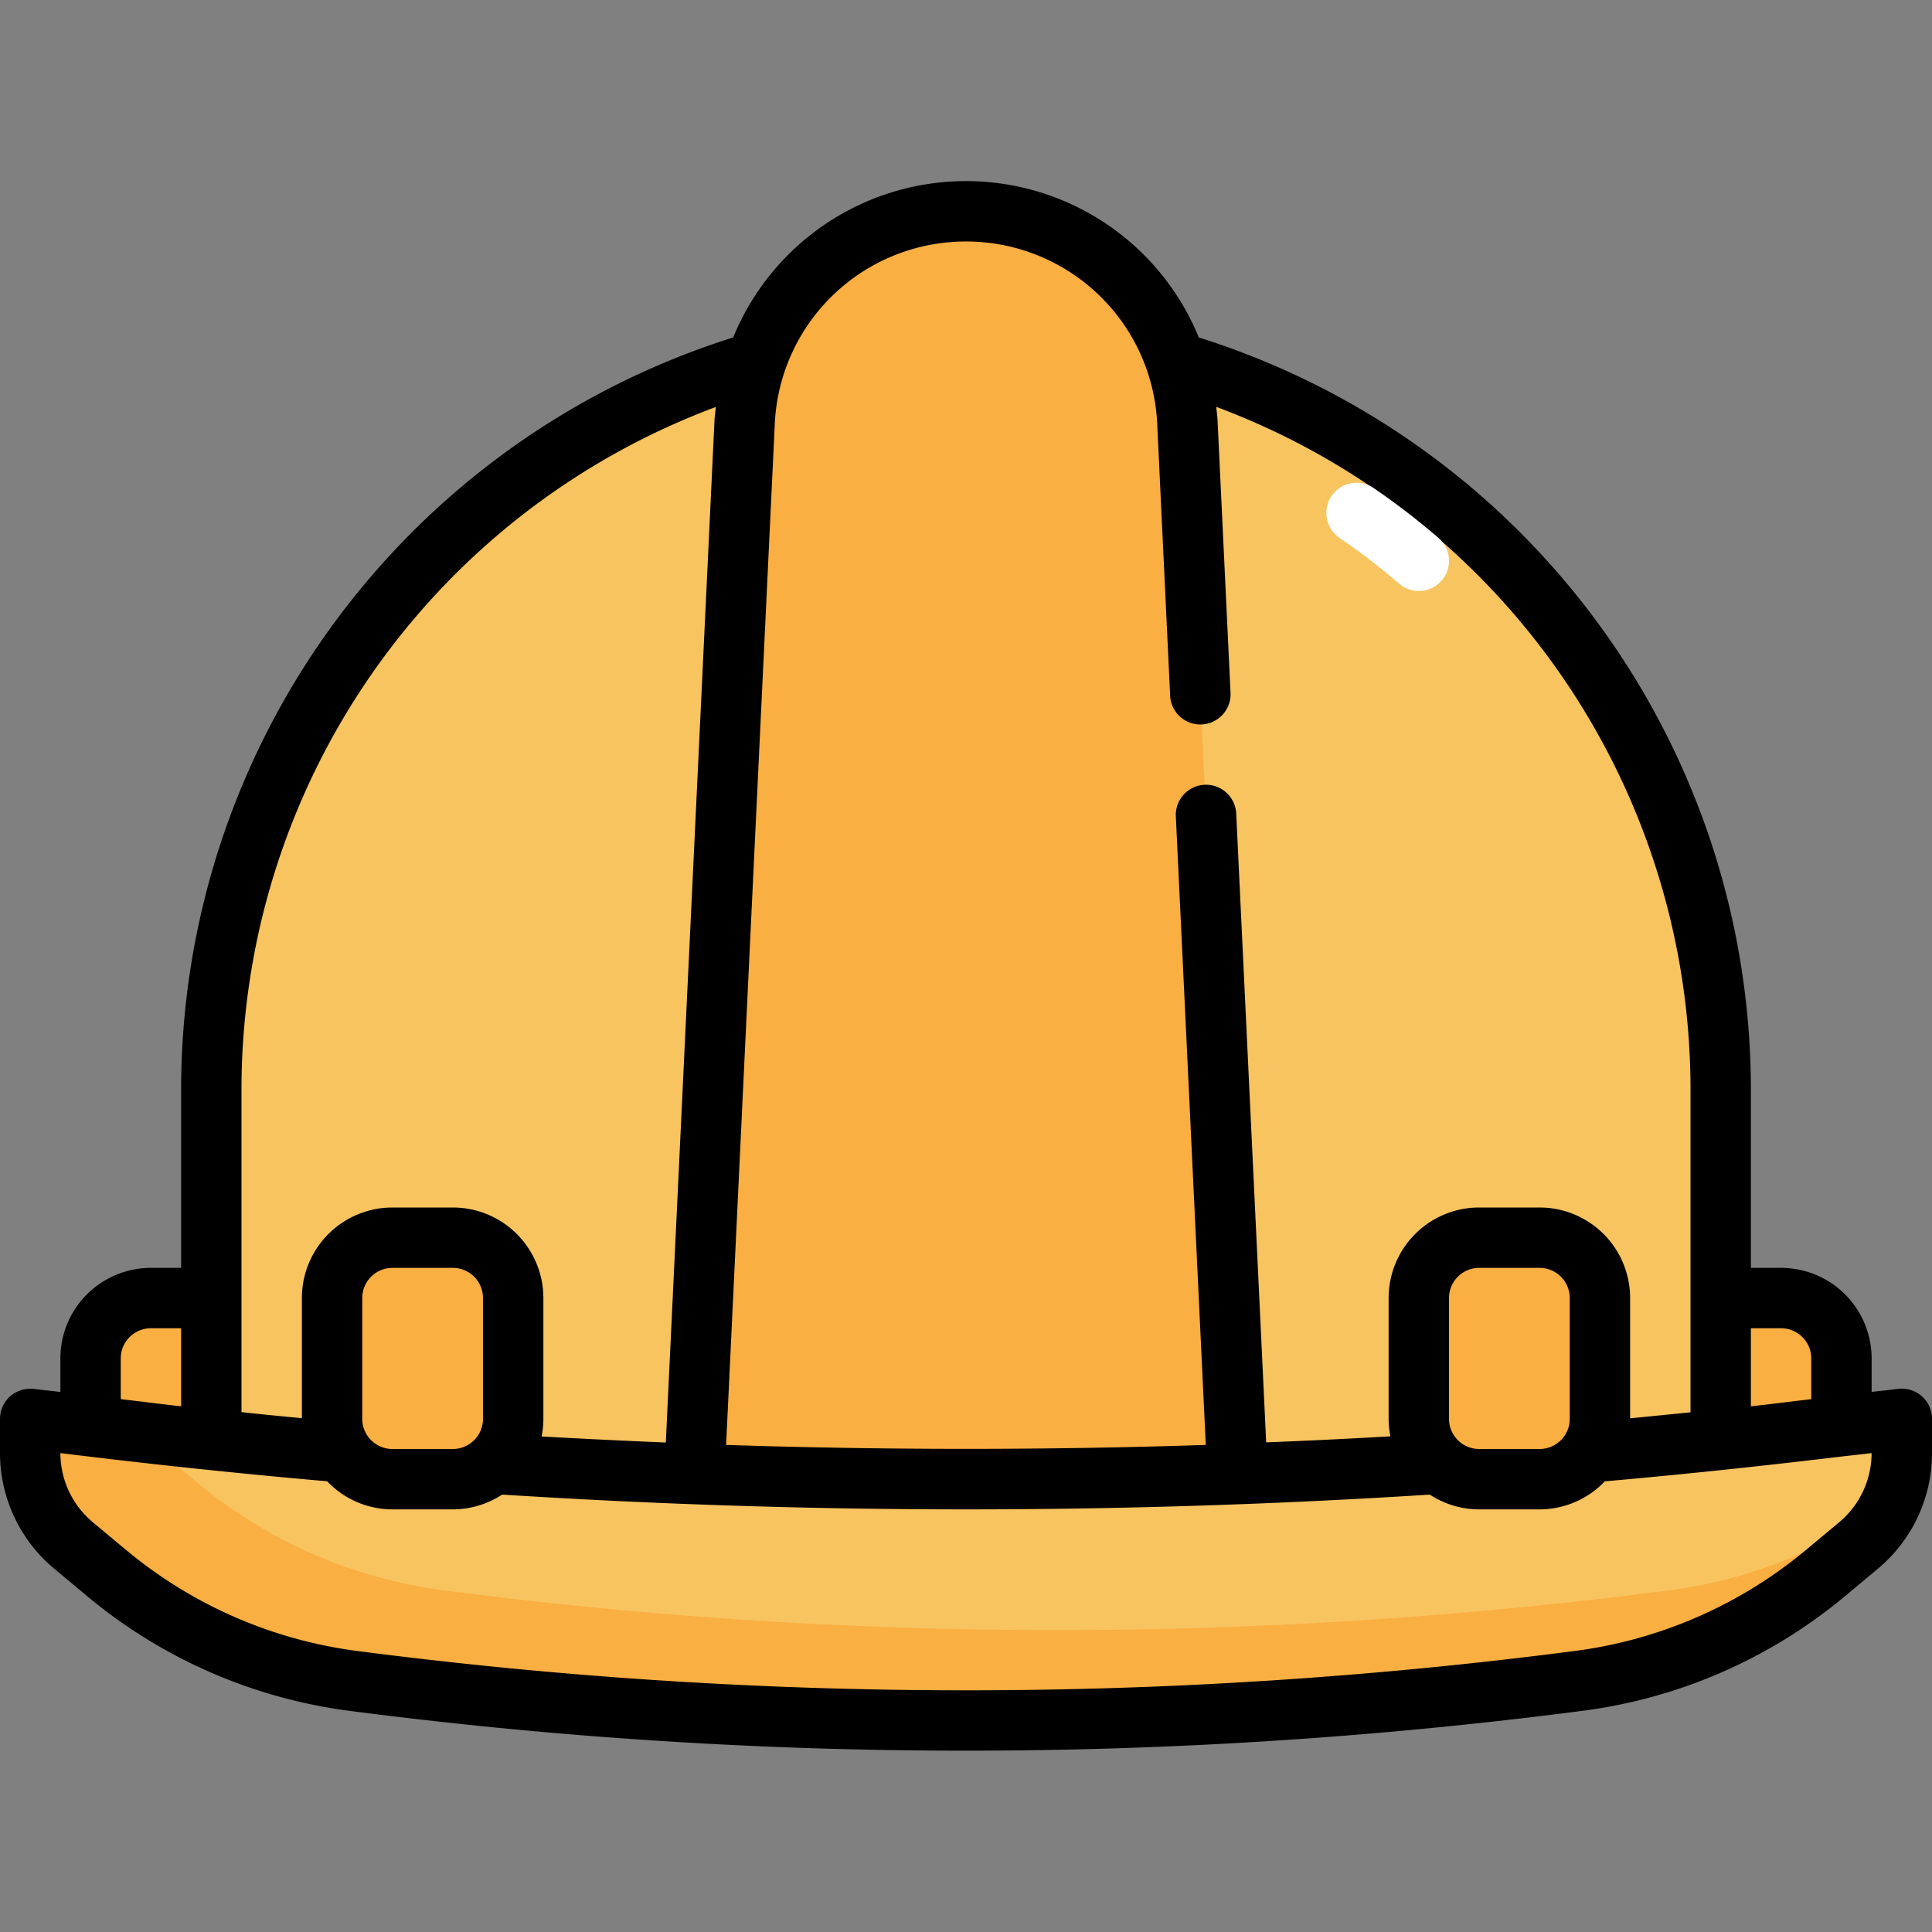
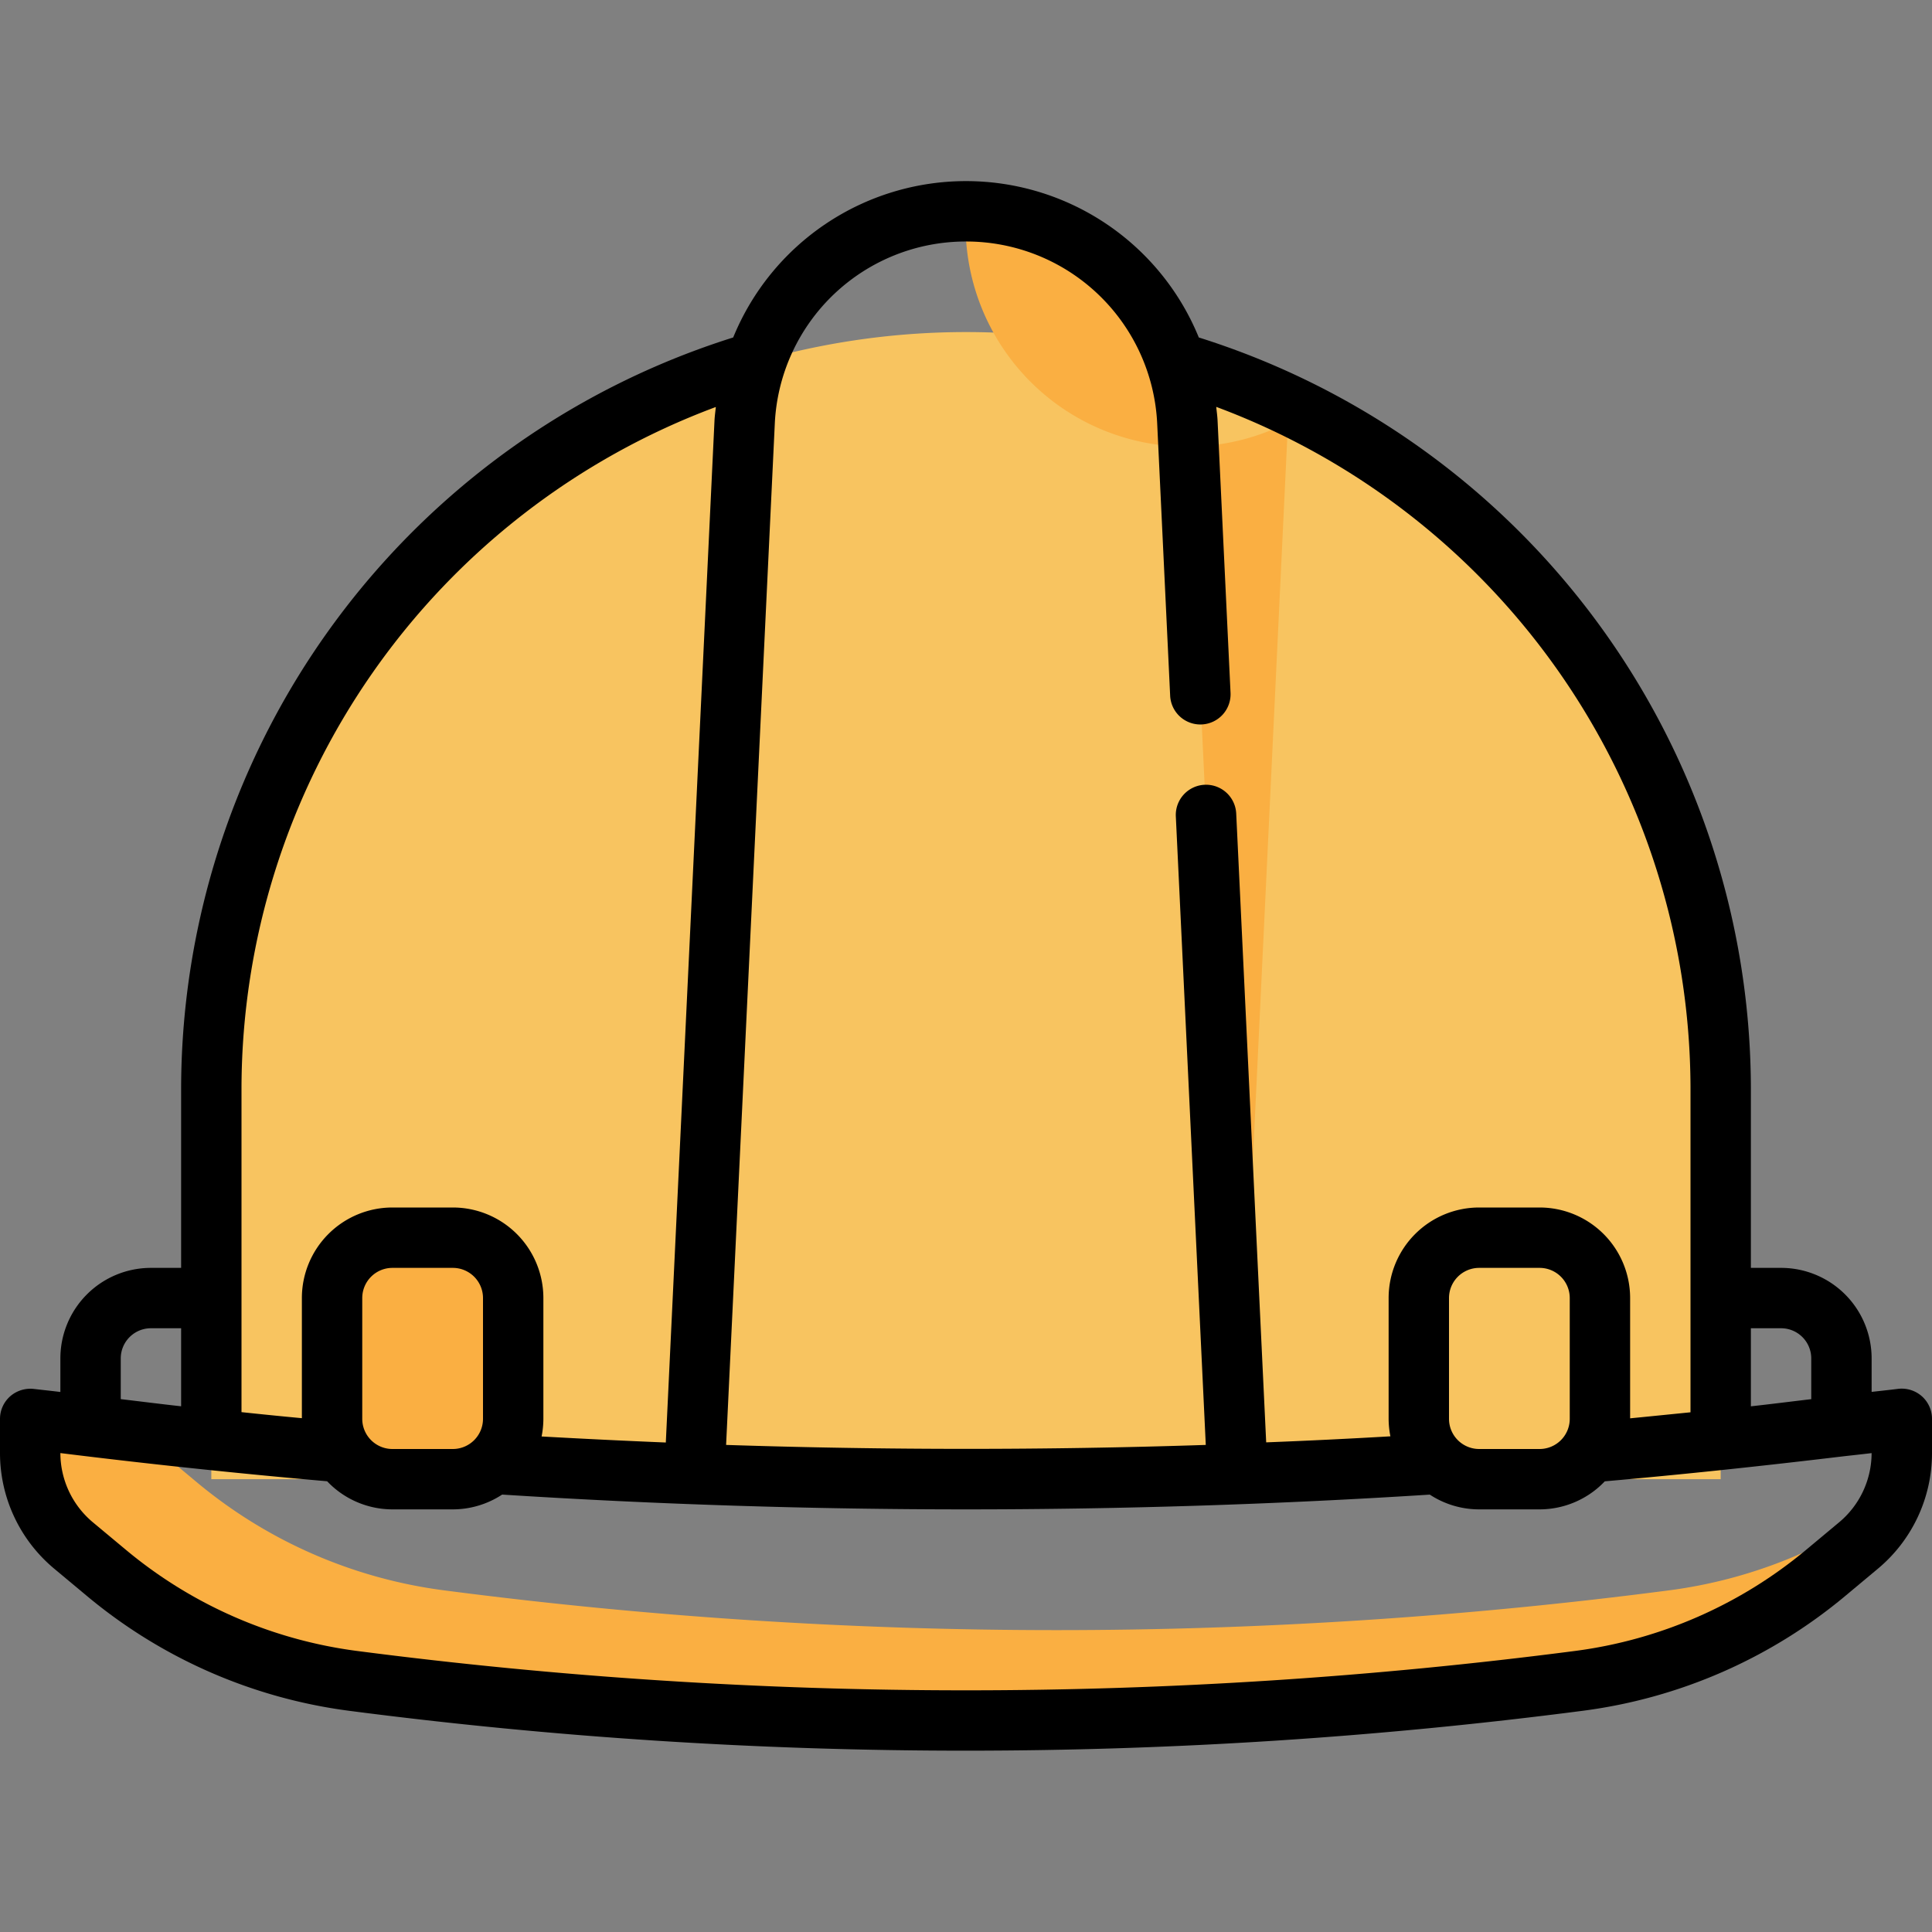
<svg xmlns="http://www.w3.org/2000/svg" viewBox="0 0 64 64">
  <rect x="0" y="0" width="64" height="64" fill="#808080" stroke="none" />
  <g id="Layer_31" data-name="Layer 31">
    <path d="M32,11h0A25,25,0,0,1,57,36V49a0,0,0,0,1,0,0H7a0,0,0,0,1,0,0V36A25,25,0,0,1,32,11Z" style="fill:#f8c460" />
-     <path d="M5,43H7a0,0,0,0,1,0,0v6a0,0,0,0,1,0,0H3a0,0,0,0,1,0,0V45A2,2,0,0,1,5,43Z" style="fill:#faaf42" />
-     <path d="M57,43h4a0,0,0,0,1,0,0v6a0,0,0,0,1,0,0H59a2,2,0,0,1-2-2V43A0,0,0,0,1,57,43Z" transform="translate(118 92) rotate(-180)" style="fill:#faaf42" />
-     <path d="M41,49H23l1.667-35.008A7.341,7.341,0,0,1,32,7h0a7.341,7.341,0,0,1,7.333,6.992Z" style="fill:#faaf42" />
-     <path d="M63,47A241.22,241.22,0,0,1,1,47v1.126A4,4,0,0,0,2.439,51.2l1.079.9a16.005,16.005,0,0,0,8.18,3.583,156.874,156.874,0,0,0,40.6,0,16.005,16.005,0,0,0,8.18-3.583l1.079-.9A4,4,0,0,0,63,48.126Z" style="fill:#f8c460" />
+     <path d="M41,49l1.667-35.008A7.341,7.341,0,0,1,32,7h0a7.341,7.341,0,0,1,7.333,6.992Z" style="fill:#faaf42" />
    <path d="M55.3,52.681a156.874,156.874,0,0,1-40.6,0A16.005,16.005,0,0,1,6.518,49.1l-1.079-.9a3.977,3.977,0,0,1-.677-.744Q2.881,47.242,1,47v1.126A4,4,0,0,0,2.439,51.2l1.079.9a16.005,16.005,0,0,0,8.18,3.583,156.874,156.874,0,0,0,40.6,0,16.005,16.005,0,0,0,8.18-3.583l1.079-.9a4,4,0,0,0,1.089-1.455A16,16,0,0,1,55.3,52.681Z" style="fill:#faaf42" />
    <rect x="11" y="41" width="6" height="8" rx="2" style="fill:#faaf42" />
-     <rect x="47" y="41" width="6" height="8" rx="2" transform="translate(100 90) rotate(-180)" style="fill:#faaf42" />
    <path d="M63.66,46.249a1.011,1.011,0,0,0-.788-.241c-.29.037-.582.067-.872.1V45a3,3,0,0,0-3-3H58V36A26.125,26.125,0,0,0,39.712,11.179a8.331,8.331,0,0,0-15.424,0A26.125,26.125,0,0,0,6,36v6H5a3,3,0,0,0-3,3v1.111c-.29-.036-.582-.066-.872-.1a1.018,1.018,0,0,0-.788.241A1,1,0,0,0,0,47v1.127a4.988,4.988,0,0,0,1.8,3.841l1.079.9a16.976,16.976,0,0,0,8.691,3.805A158.19,158.19,0,0,0,32,57.993a158.547,158.547,0,0,0,20.431-1.321,16.976,16.976,0,0,0,8.691-3.8l1.078-.9A4.986,4.986,0,0,0,64,48.127V47A1,1,0,0,0,63.66,46.249ZM59,44a1,1,0,0,1,1,1v1.349c-.667.078-1.333.164-2,.237V44ZM32,8a6.333,6.333,0,0,1,6.334,6.04l.429,9.008a1,1,0,1,0,2-.1l-.429-9.008c-.007-.156-.029-.308-.045-.462A24.129,24.129,0,0,1,56,36V46.784c-.668.067-1.336.135-2,.2V43a3,3,0,0,0-3-3H49a3,3,0,0,0-3,3v4a2.994,2.994,0,0,0,.059.58q-2.055.12-4.115.2l-.993-20.833a1,1,0,1,0-2,.1l.992,20.818c-5.291.175-10.6.173-15.89,0L25.666,14.04A6.333,6.333,0,0,1,32,8ZM48,47V43a1,1,0,0,1,1-1h2a1,1,0,0,1,1,1v4a1,1,0,0,1-1,1H49A1,1,0,0,1,48,47ZM8,36A24.129,24.129,0,0,1,23.713,13.482c-.016.154-.038.306-.045.462L22.056,47.785q-2.06-.085-4.115-.2A3,3,0,0,0,18,47V43a3,3,0,0,0-3-3H13a3,3,0,0,0-3,3v3.979q-1-.093-2-.2V36Zm4,11V43a1,1,0,0,1,1-1h2a1,1,0,0,1,1,1v4a1,1,0,0,1-1,1H13A1,1,0,0,1,12,47ZM4,45a1,1,0,0,1,1-1H6v2.585c-.667-.073-1.333-.159-2-.237Zm56.92,5.431-1.079.9a14.969,14.969,0,0,1-7.668,3.359,156.661,156.661,0,0,1-40.346,0A14.969,14.969,0,0,1,4.159,51.33l-1.08-.9A2.994,2.994,0,0,1,2,48.135c2.949.366,5.914.679,8.837.934A2.987,2.987,0,0,0,13,50h2a2.983,2.983,0,0,0,1.634-.49C21.733,49.835,26.866,50,32,50s10.265-.164,15.364-.489A2.977,2.977,0,0,0,49,50h2a2.985,2.985,0,0,0,2.161-.929c2.59-.227,5.217-.507,7.838-.821h0c.332-.039.665-.073,1-.114A2.991,2.991,0,0,1,60.92,50.431Z" />
-     <path d="M47,19.578a.994.994,0,0,1-.653-.243,22.068,22.068,0,0,0-1.962-1.509,1,1,0,1,1,1.127-1.652,23.949,23.949,0,0,1,2.141,1.647A1,1,0,0,1,47,19.578Z" style="fill:#fff" />
  </g>
</svg>